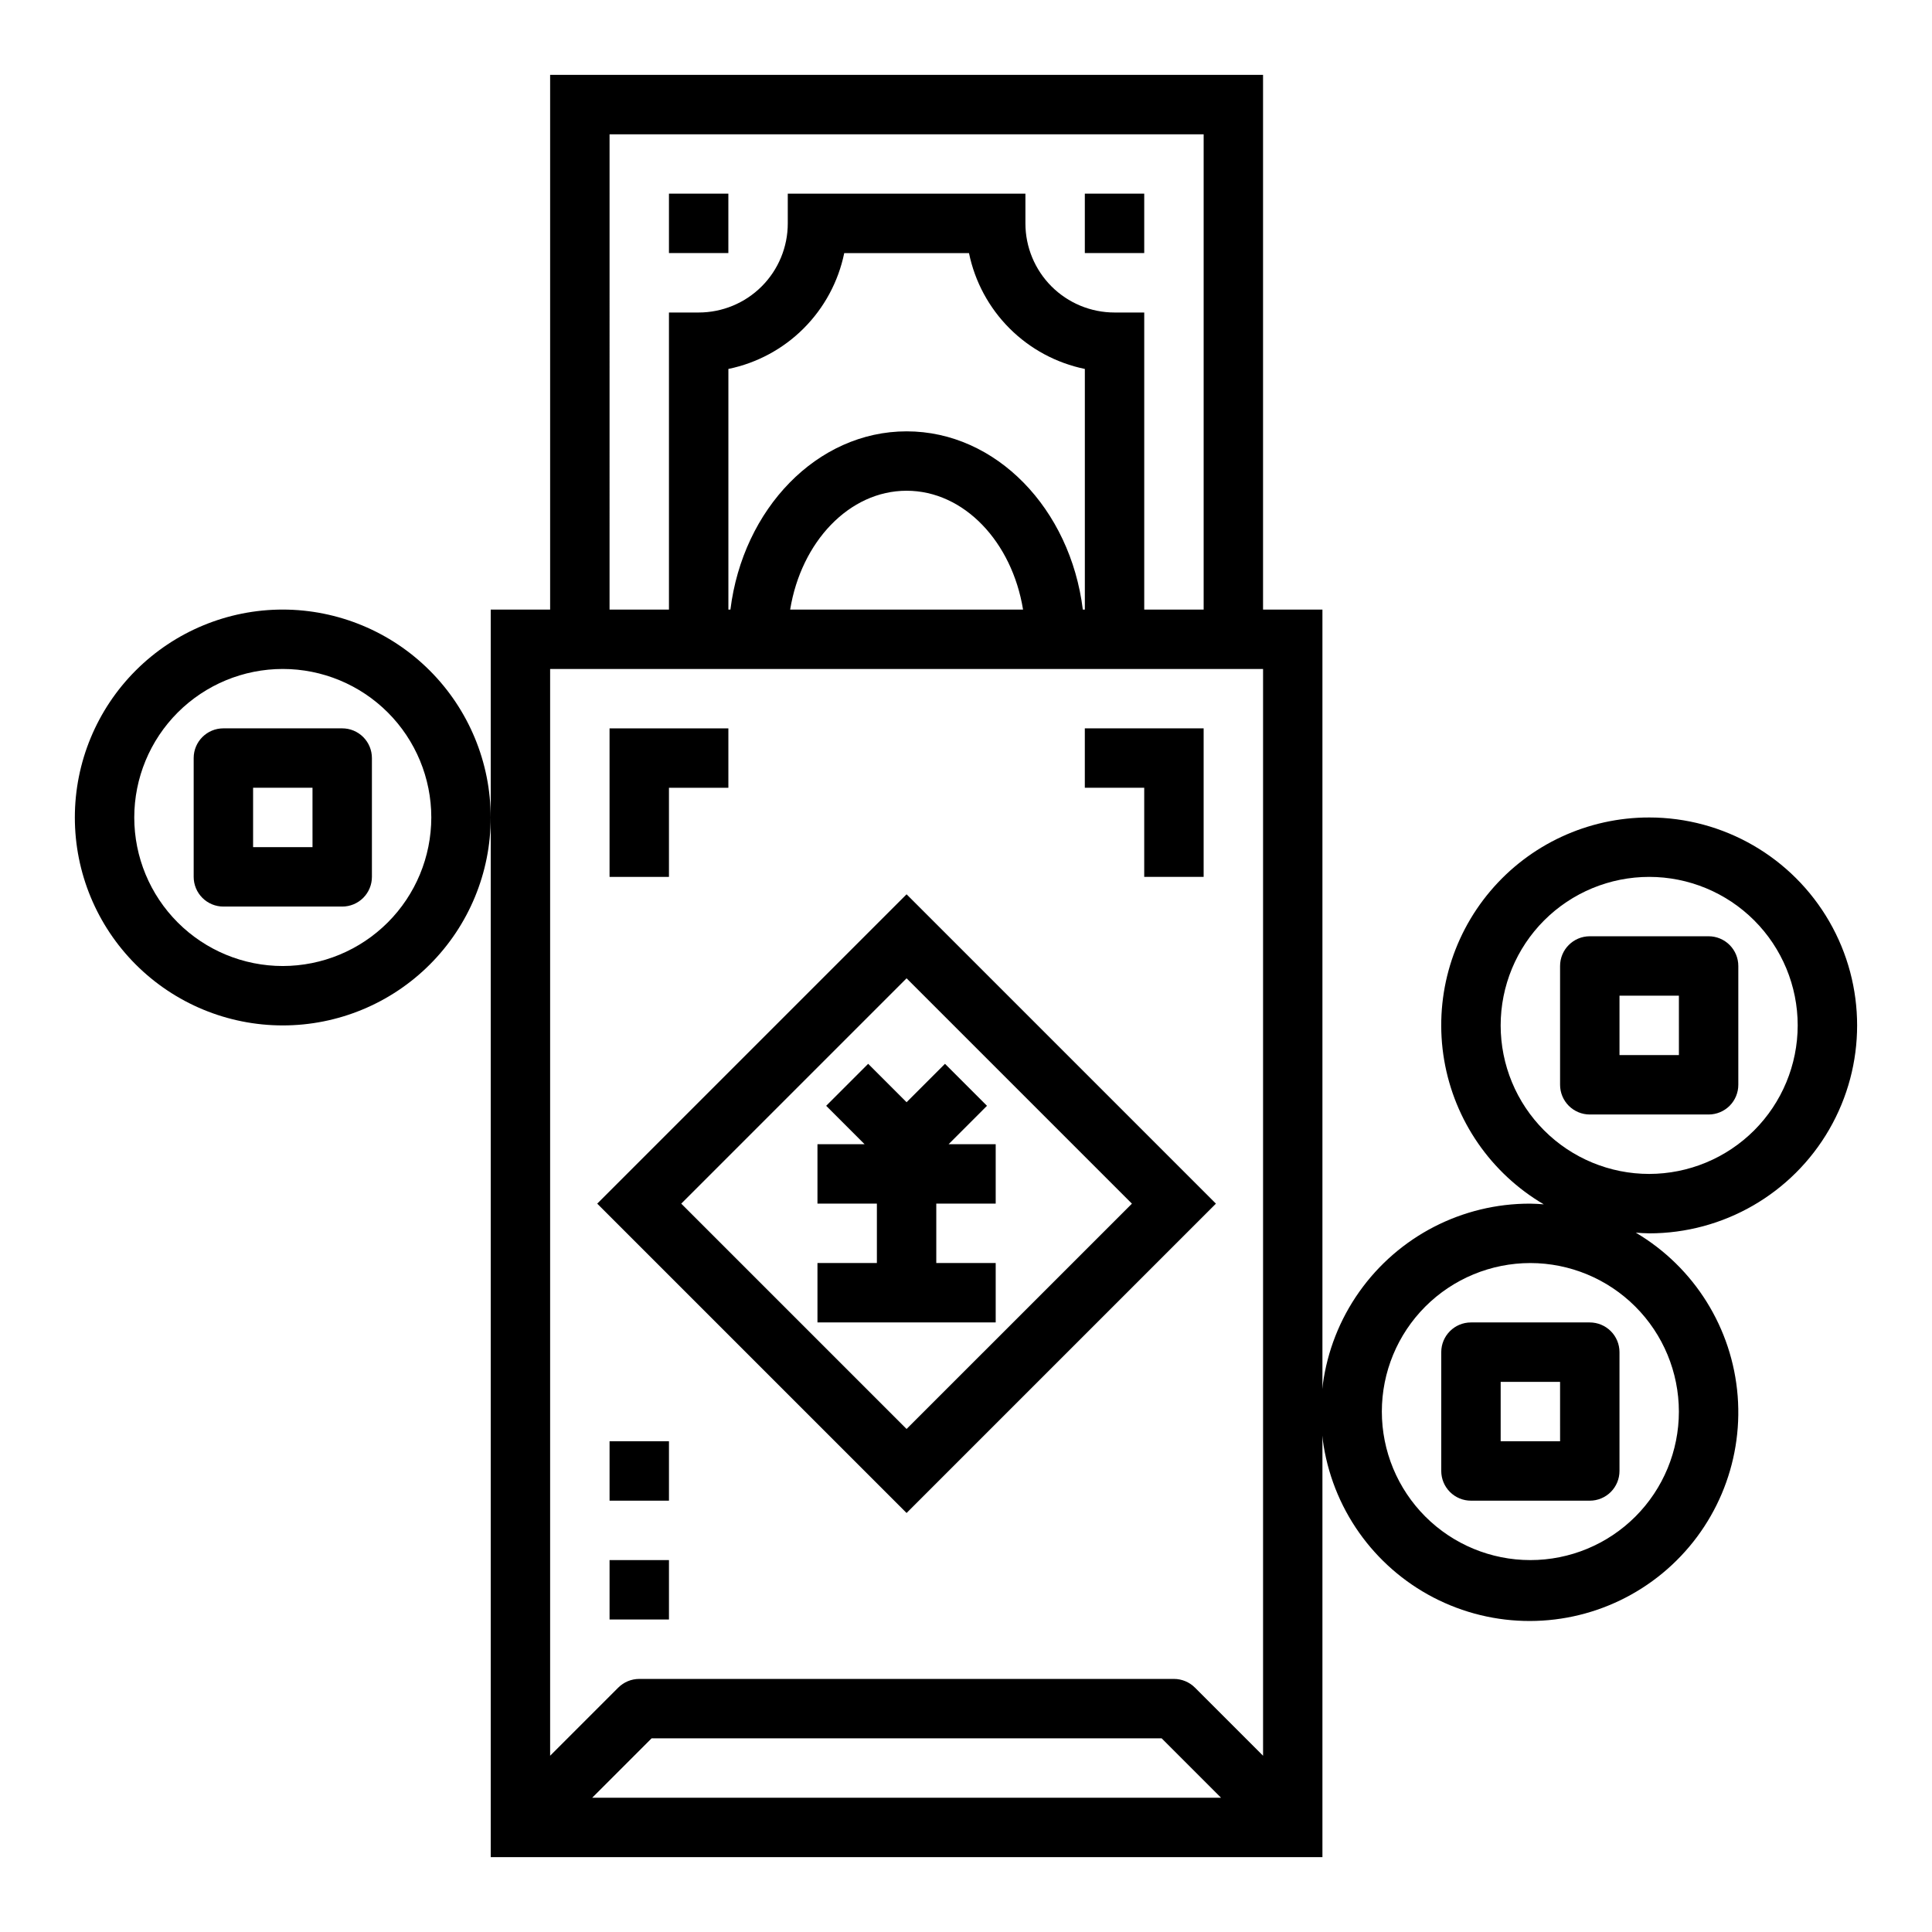
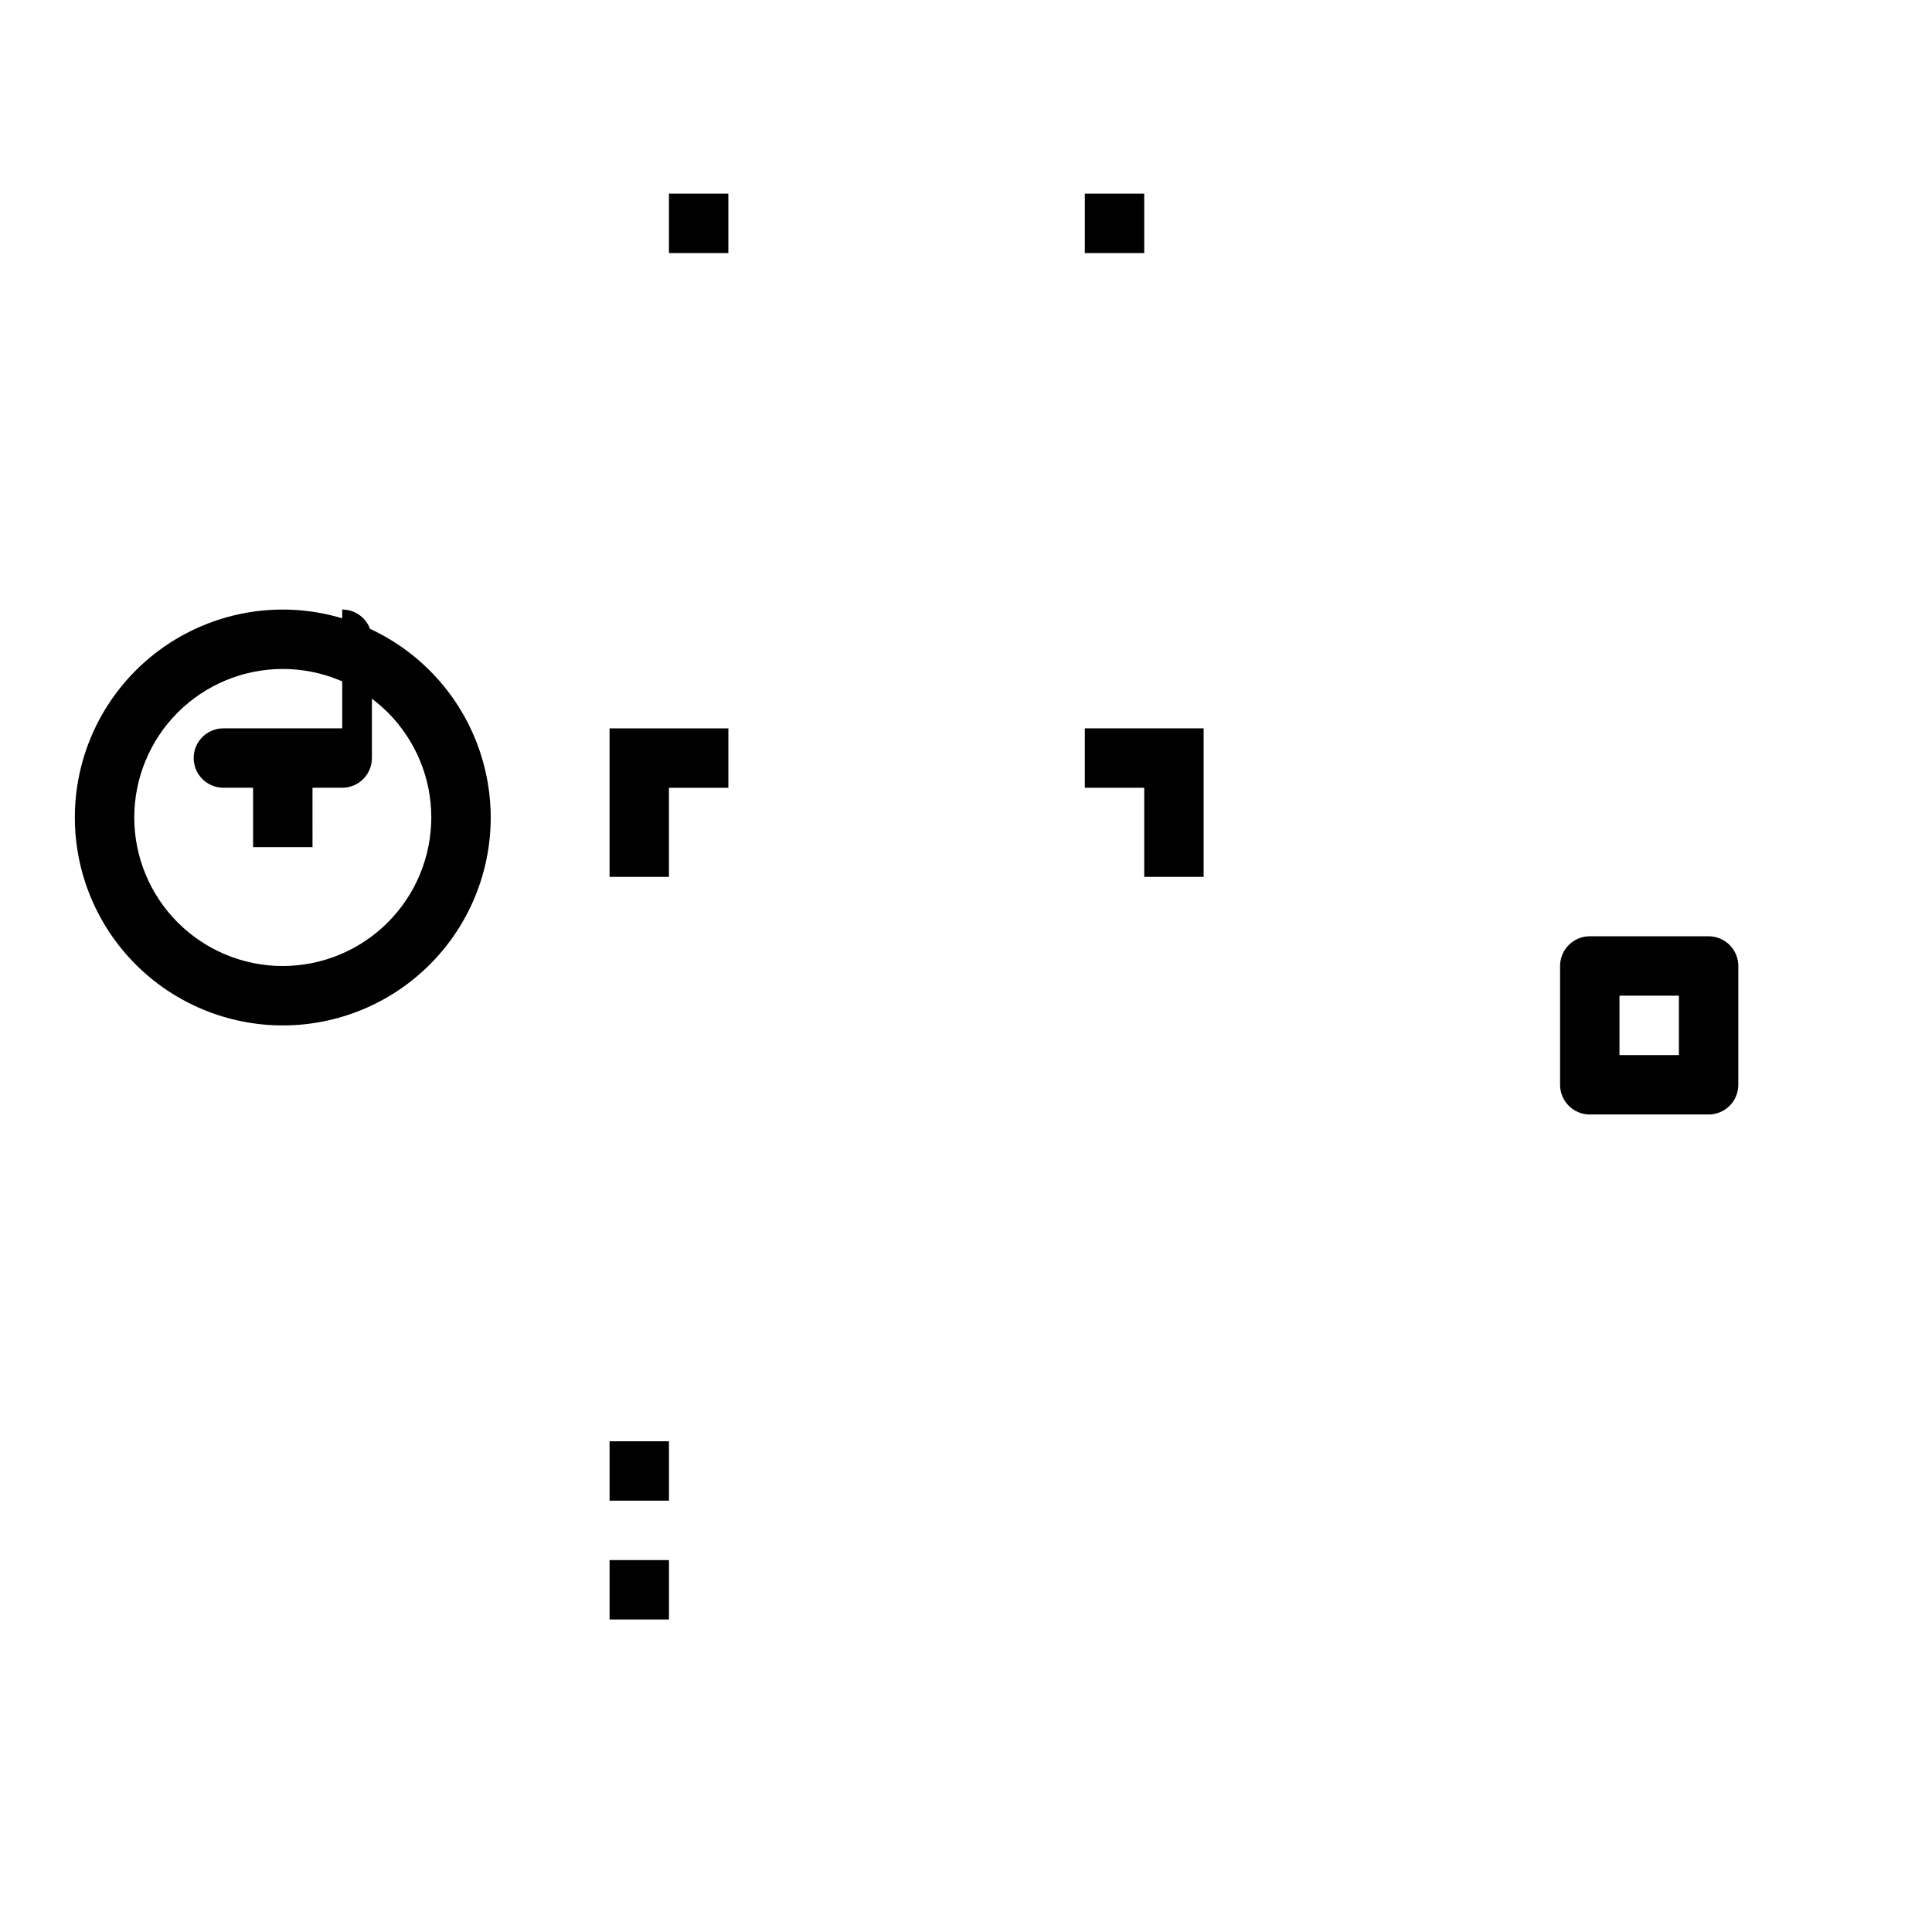
<svg xmlns="http://www.w3.org/2000/svg" fill="#000000" width="800px" height="800px" version="1.1" viewBox="144 144 512 512">
  <g>
-     <path d="m478.72 305.54v-141.7h-188.93v141.7h-15.742v330.62h220.41v-330.62zm-173.18-125.95h157.44v125.95h-15.746v-78.723h-7.871c-6.266 0-12.27-2.488-16.699-6.914-4.43-4.43-6.918-10.438-6.918-16.699v-7.875h-62.977v7.875c0 6.262-2.488 12.27-6.918 16.699-4.426 4.426-10.434 6.914-16.699 6.914h-7.871v78.723h-15.742zm125.42 125.95c-3.297-26.656-22.945-47.23-46.695-47.23s-43.398 20.578-46.695 47.23h-0.539v-63.766c7.559-1.555 14.496-5.289 19.949-10.746 5.457-5.457 9.195-12.395 10.75-19.953h33.062c1.555 7.559 5.293 14.496 10.75 19.953 5.457 5.457 12.395 9.191 19.953 10.746v63.766zm-15.84 0h-61.719c2.93-17.941 15.648-31.488 30.859-31.488 15.211 0 27.93 13.547 30.859 31.488zm63.605 15.742v288.01l-18.051-18.051c-1.477-1.477-3.477-2.309-5.566-2.309h-141.7c-2.086 0-4.09 0.832-5.566 2.309l-18.051 18.051v-288.01zm-11.133 299.14h-166.66l15.742-15.742h135.18z" />
-     <path d="m466.23 462.98-81.98-81.98-81.98 81.98 81.98 81.977zm-81.98-59.719 59.719 59.719-59.719 59.715-59.715-59.715z" />
-     <path d="m407.87 494.46v-15.742h-15.746v-15.742h15.746v-15.746h-12.484l10.176-10.18-11.129-11.129-10.18 10.18-10.18-10.18-11.129 11.129 10.18 10.18h-12.488v15.746h15.746v15.742h-15.746v15.742z" />
    <path d="m218.94 305.54c-14.613 0-28.629 5.805-38.965 16.141-10.332 10.332-16.141 24.348-16.141 38.961 0 14.617 5.809 28.633 16.141 38.965 10.336 10.336 24.352 16.141 38.965 16.141 14.613 0 28.633-5.805 38.965-16.141 10.336-10.332 16.141-24.348 16.141-38.965-0.02-14.605-5.832-28.613-16.16-38.941-10.332-10.332-24.336-16.141-38.945-16.16zm0 94.465c-10.438 0-20.449-4.148-27.832-11.531-7.379-7.379-11.527-17.391-11.527-27.832 0-10.438 4.148-20.449 11.527-27.832 7.383-7.379 17.395-11.527 27.832-11.527 10.441 0 20.449 4.148 27.832 11.527 7.383 7.383 11.527 17.395 11.527 27.832-0.012 10.438-4.16 20.441-11.539 27.82-7.379 7.379-17.383 11.527-27.82 11.543z" />
-     <path d="m234.69 337.02h-31.488c-4.348 0-7.875 3.523-7.875 7.871v31.488c0 2.086 0.832 4.09 2.309 5.566 1.477 1.477 3.477 2.305 5.566 2.305h31.488c2.086 0 4.09-0.828 5.566-2.305 1.477-1.477 2.305-3.481 2.305-5.566v-31.488c0-2.09-0.828-4.09-2.305-5.566-1.477-1.477-3.481-2.305-5.566-2.305zm-7.871 31.488h-15.746v-15.746h15.742z" />
-     <path d="m565.31 494.46h-31.488c-4.348 0-7.875 3.527-7.875 7.875v31.488c0 2.086 0.832 4.09 2.309 5.566 1.477 1.477 3.477 2.305 5.566 2.305h31.488c2.086 0 4.09-0.828 5.566-2.305 1.477-1.477 2.305-3.481 2.305-5.566v-31.488c0-2.09-0.828-4.09-2.305-5.566-1.477-1.477-3.481-2.309-5.566-2.309zm-7.871 31.488h-15.746v-15.742h15.742z" />
-     <path d="m581.05 360.64c-16.23-0.016-31.645 7.129-42.117 19.531-10.473 12.398-14.938 28.789-12.207 44.789 2.734 16 12.391 29.98 26.387 38.199-1.18-0.078-2.363-0.18-3.551-0.18-18.02-0.066-34.941 8.656-45.348 23.371-10.406 14.711-12.988 33.574-6.922 50.543s20.02 29.918 37.395 34.703c17.375 4.781 35.992 0.801 49.891-10.676 13.895-11.473 21.328-29 19.922-46.965-1.41-17.965-11.484-34.121-27-43.289 1.18 0.078 2.363 0.18 3.551 0.18v0.004c19.688 0 37.879-10.504 47.723-27.555 9.844-17.047 9.844-38.055 0-55.102-9.844-17.051-28.035-27.555-47.723-27.555zm7.871 157.44c0 10.441-4.144 20.449-11.527 27.832-7.383 7.383-17.391 11.527-27.832 11.527-10.438 0-20.449-4.144-27.832-11.527-7.379-7.383-11.527-17.391-11.527-27.832 0-10.438 4.148-20.449 11.527-27.832 7.383-7.379 17.395-11.527 27.832-11.527 10.438 0.012 20.441 4.164 27.82 11.543 7.379 7.379 11.527 17.383 11.539 27.816zm-7.871-62.977c-10.438 0-20.449-4.144-27.832-11.527-7.379-7.383-11.527-17.395-11.527-27.832s4.148-20.449 11.527-27.832c7.383-7.379 17.395-11.527 27.832-11.527s20.449 4.148 27.832 11.527c7.383 7.383 11.527 17.395 11.527 27.832-0.012 10.434-4.164 20.441-11.539 27.82-7.379 7.375-17.387 11.527-27.82 11.539z" />
+     <path d="m234.69 337.02h-31.488c-4.348 0-7.875 3.523-7.875 7.871c0 2.086 0.832 4.09 2.309 5.566 1.477 1.477 3.477 2.305 5.566 2.305h31.488c2.086 0 4.09-0.828 5.566-2.305 1.477-1.477 2.305-3.481 2.305-5.566v-31.488c0-2.09-0.828-4.09-2.305-5.566-1.477-1.477-3.481-2.305-5.566-2.305zm-7.871 31.488h-15.746v-15.746h15.742z" />
    <path d="m596.8 392.12h-31.488c-4.348 0-7.875 3.527-7.875 7.875v31.488c0 2.086 0.832 4.09 2.309 5.566 1.477 1.473 3.477 2.305 5.566 2.305h31.488c2.086 0 4.09-0.832 5.566-2.305 1.473-1.477 2.305-3.481 2.305-5.566v-31.488c0-2.09-0.832-4.09-2.305-5.566-1.477-1.477-3.481-2.309-5.566-2.309zm-7.871 31.488h-15.746v-15.742h15.742z" />
    <path d="m447.23 376.38h15.746v-39.359h-31.488v15.742h15.742z" />
    <path d="m321.28 352.77h15.746v-15.742h-31.488v39.359h15.742z" />
    <path d="m431.49 195.32h15.742v15.742h-15.742z" />
    <path d="m321.28 195.32h15.742v15.742h-15.742z" />
    <path d="m305.54 557.44h15.742v15.742h-15.742z" />
    <path d="m305.54 525.95h15.742v15.742h-15.742z" />
  </g>
</svg>